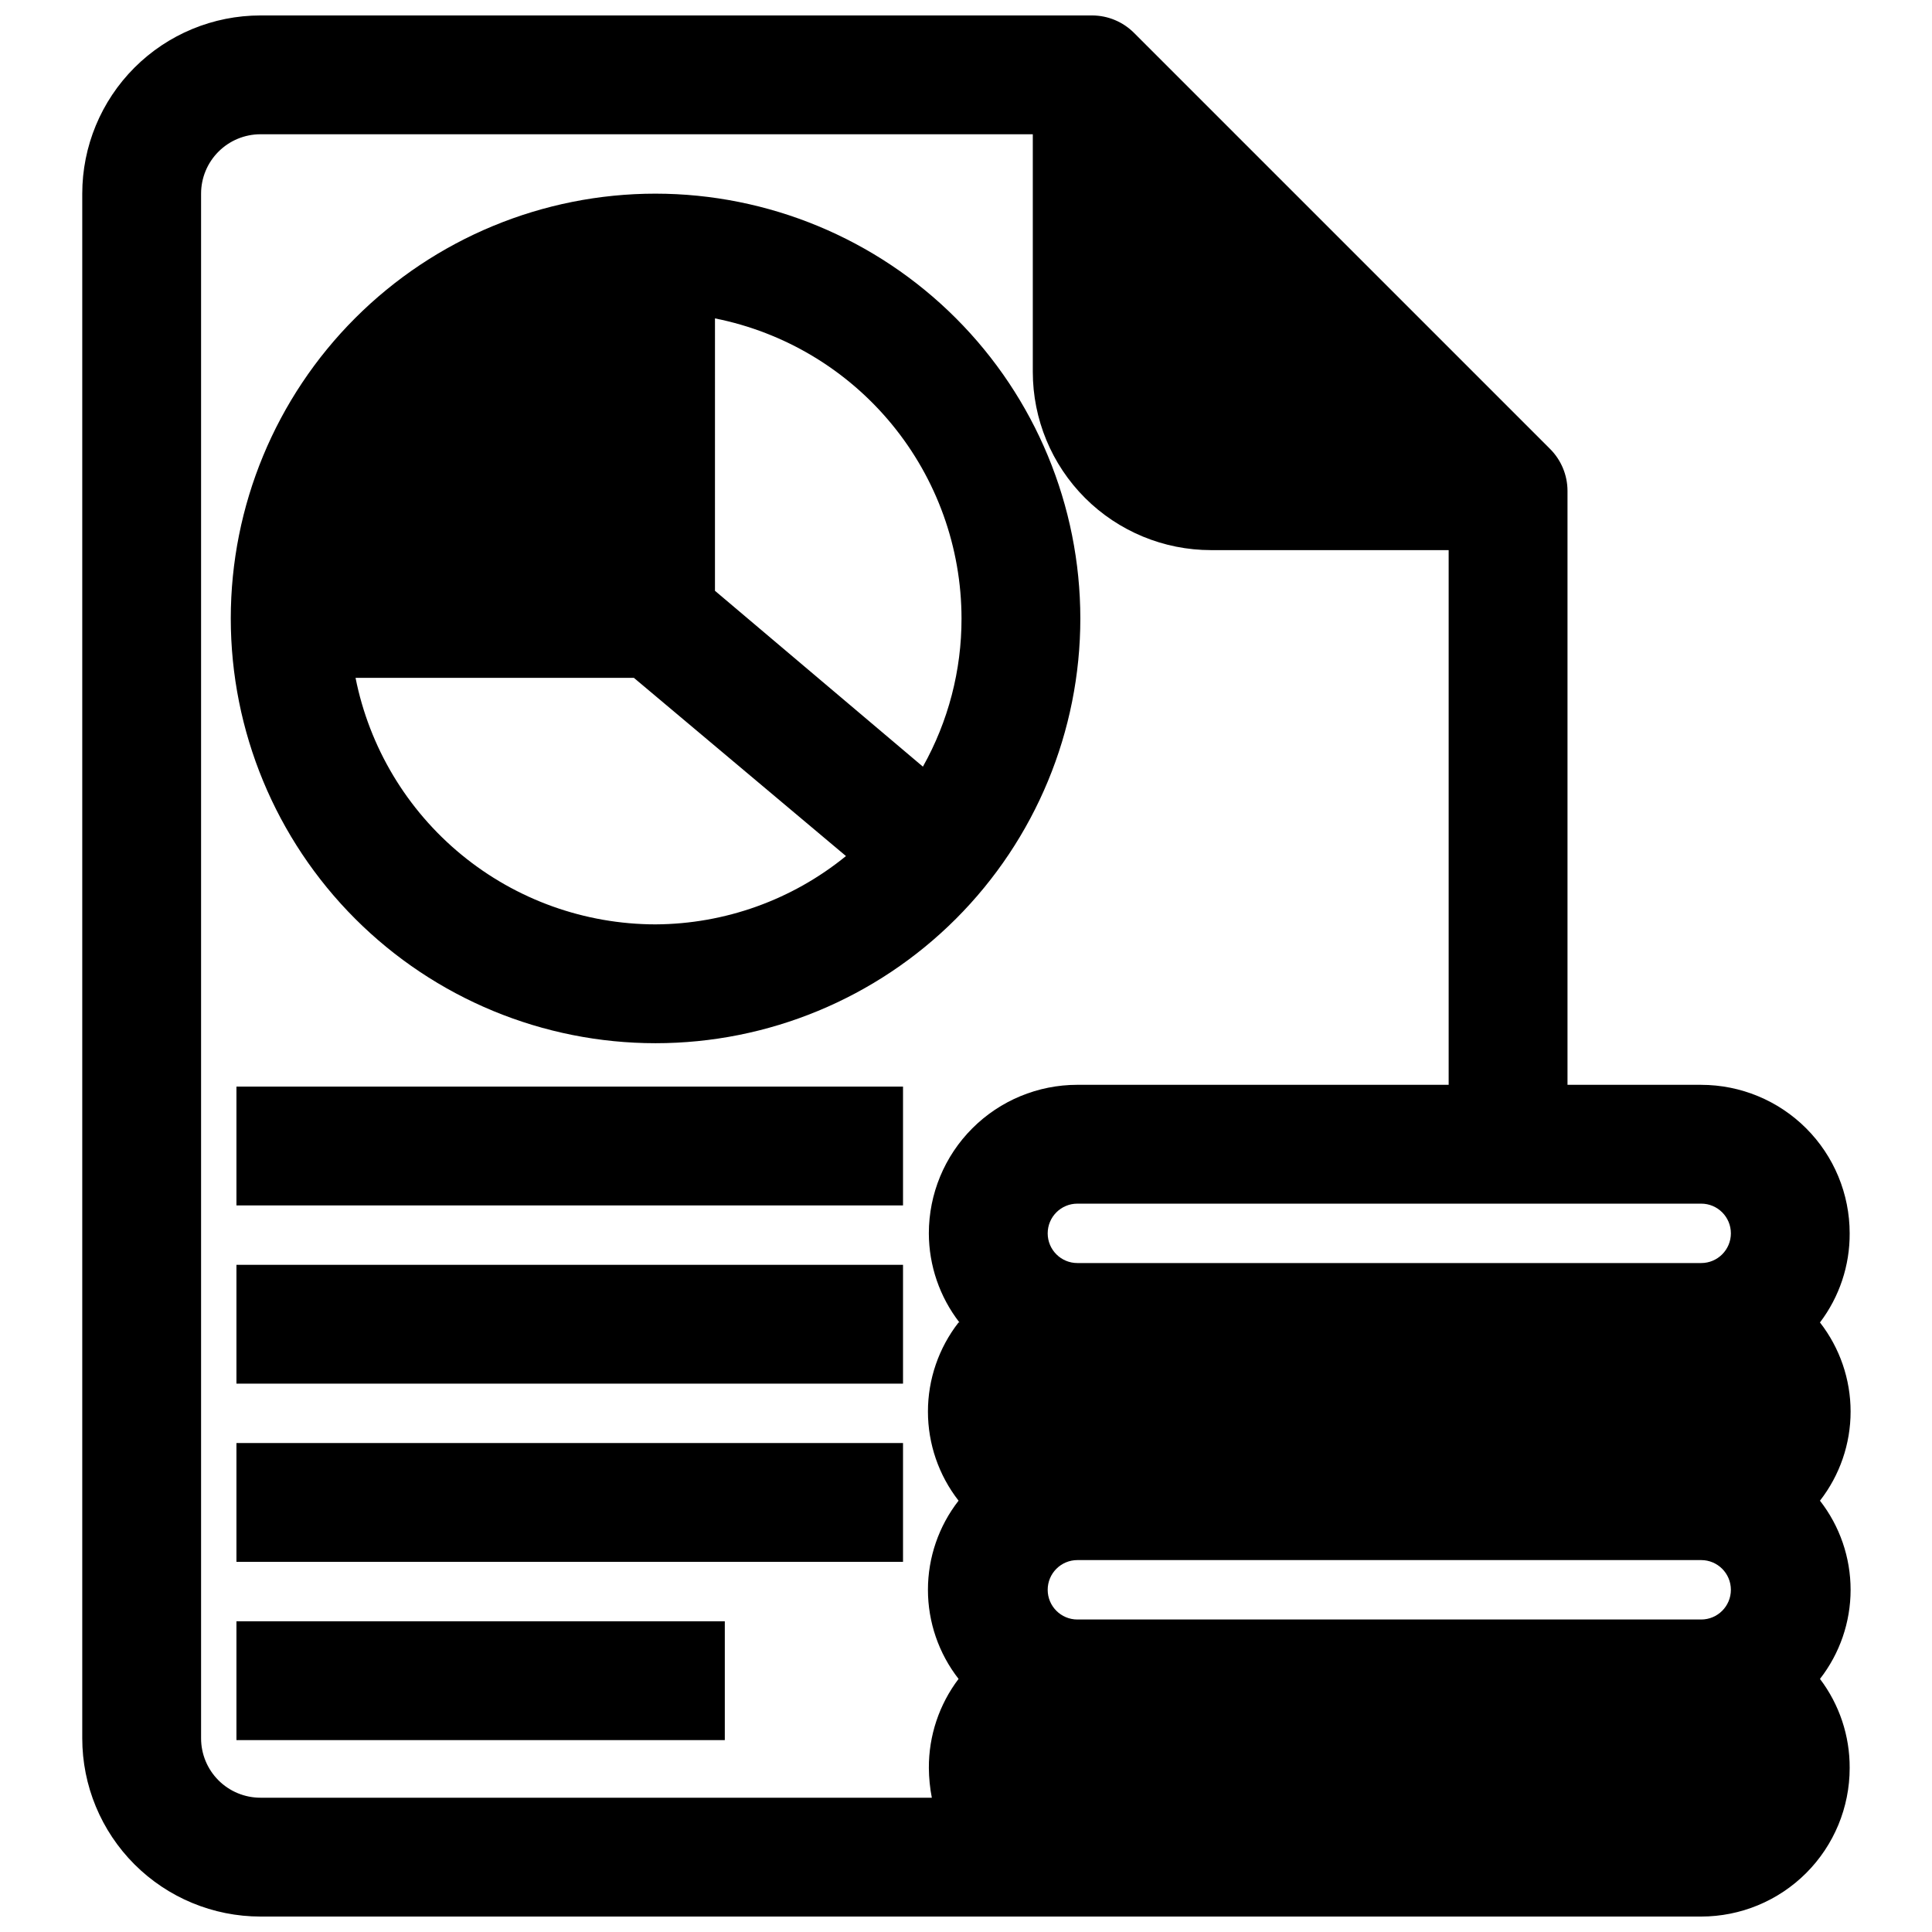
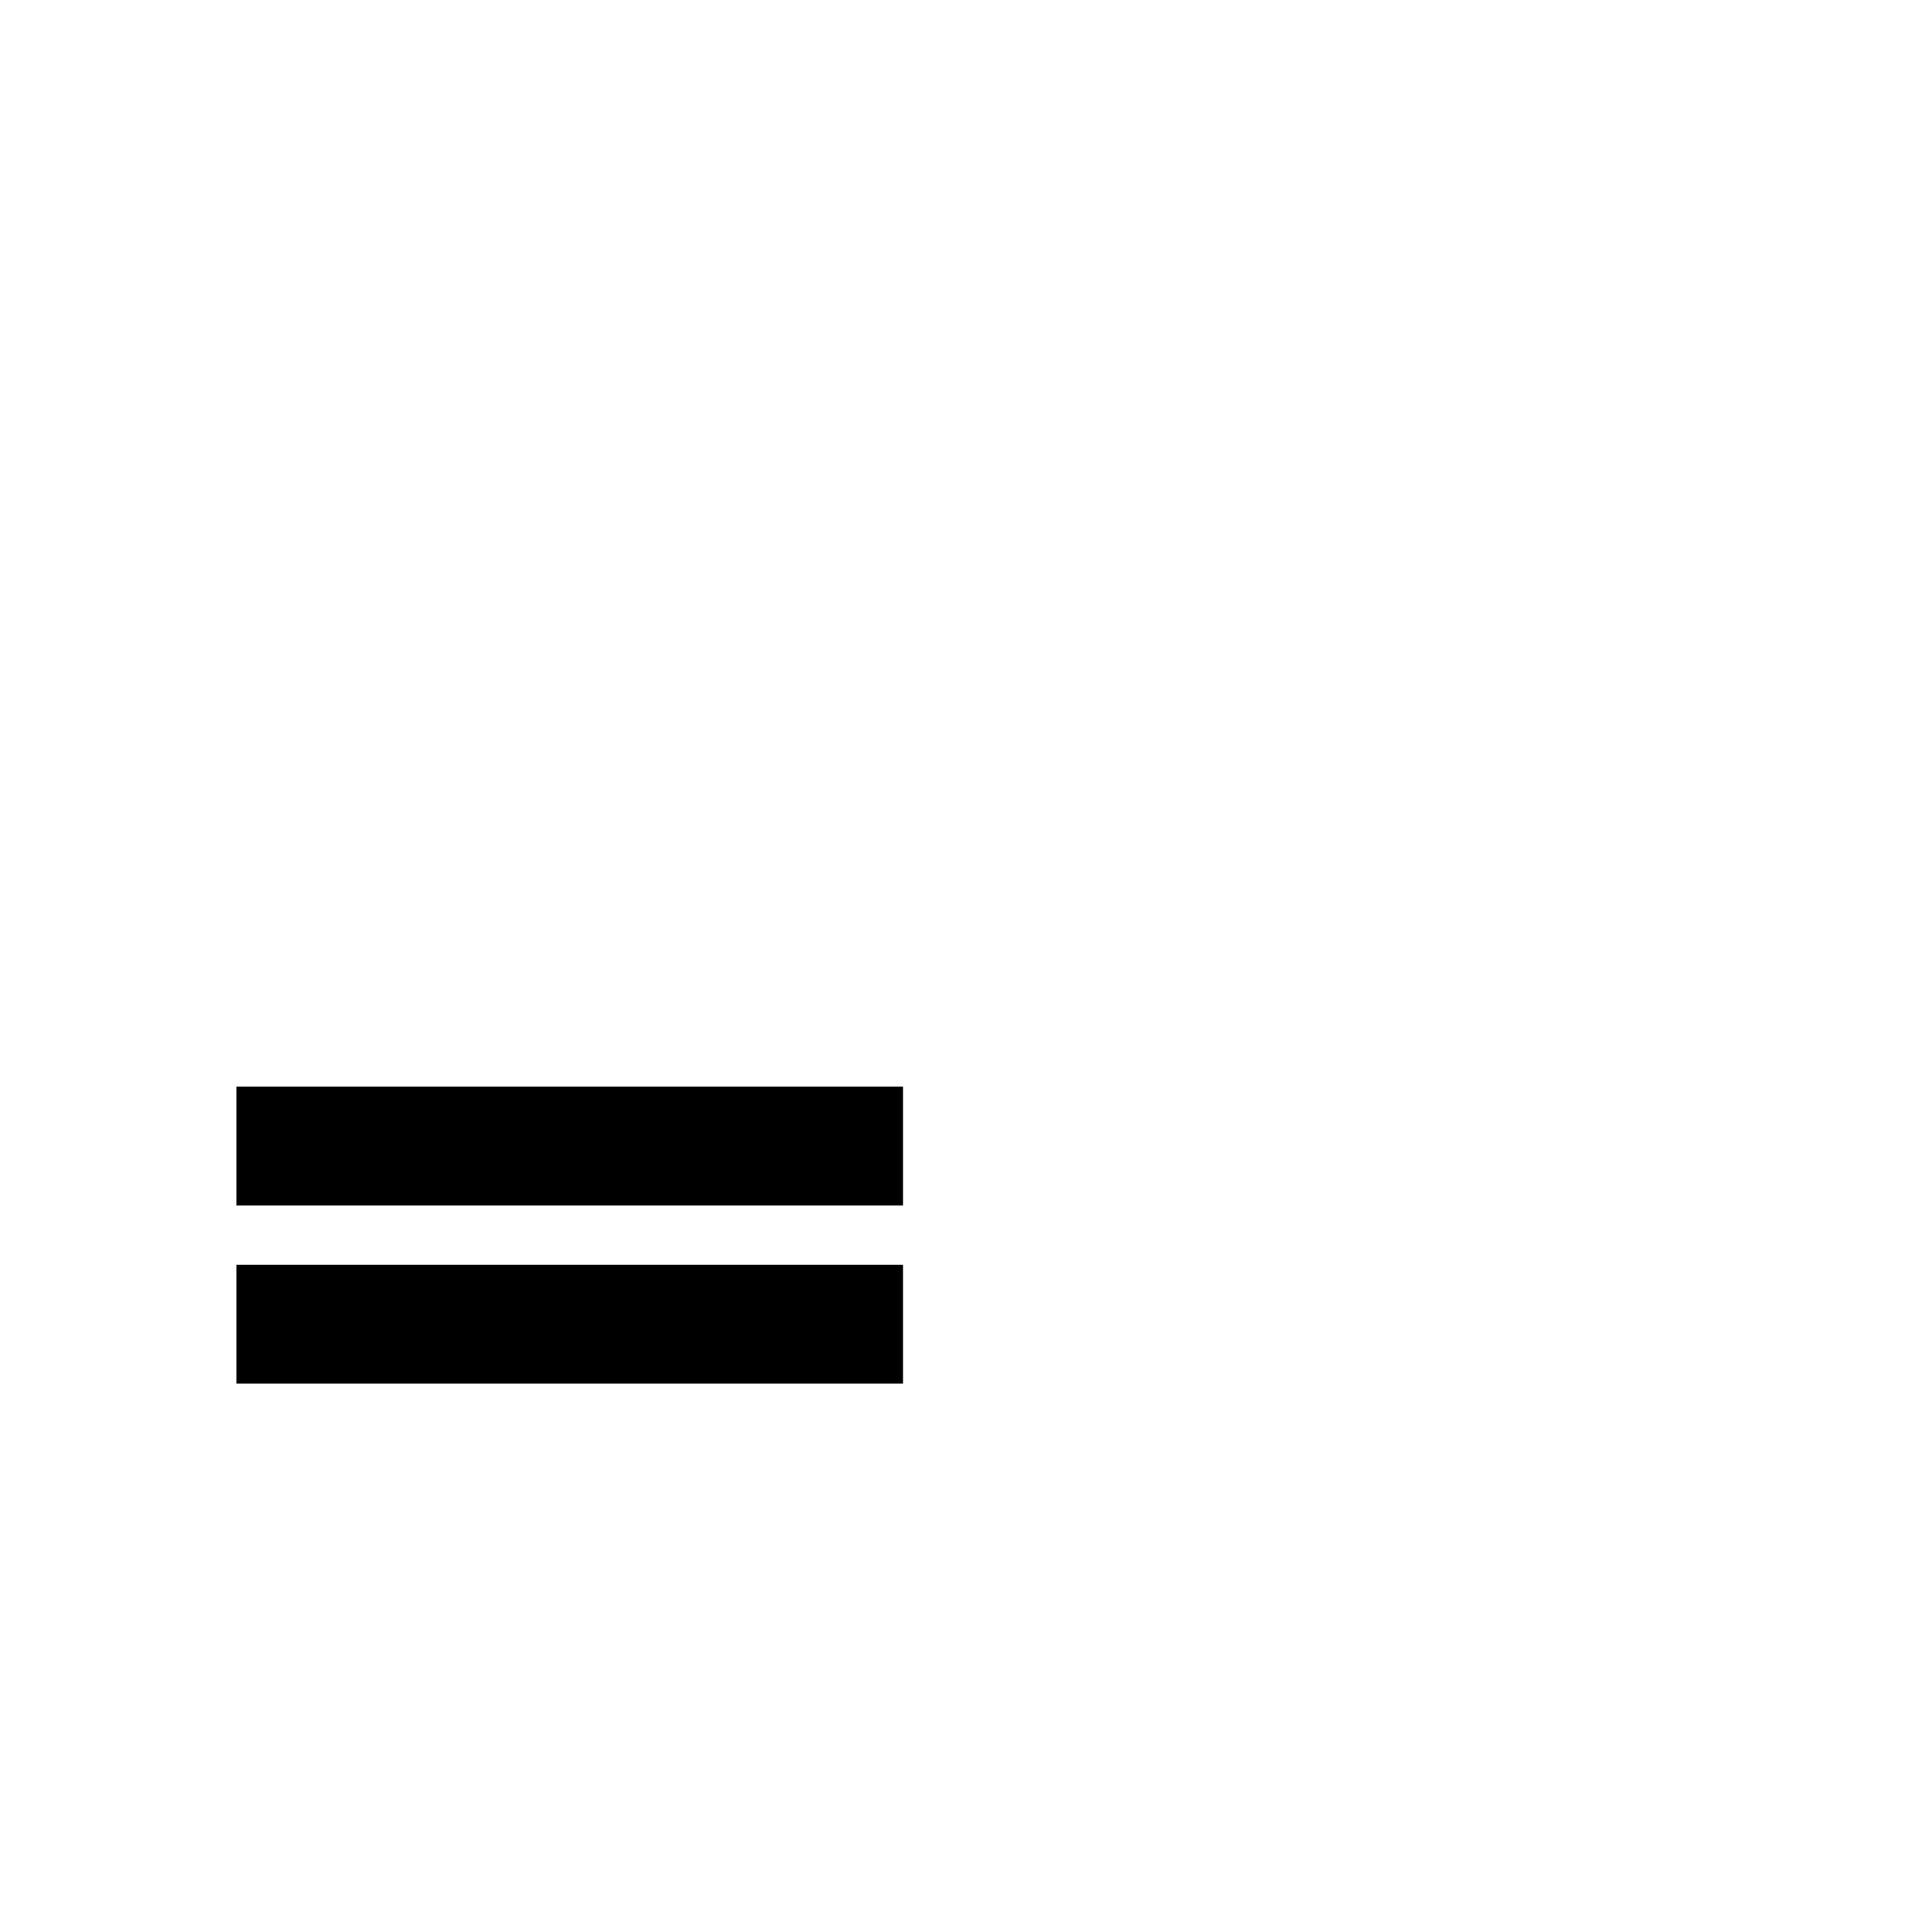
<svg xmlns="http://www.w3.org/2000/svg" width="800px" height="800px" version="1.1" viewBox="144 144 512 512">
  <defs>
    <clipPath id="a">
-       <path d="m165 148.09h470v503.81h-470z" />
-     </clipPath>
+       </clipPath>
  </defs>
  <g clip-path="url(#a)">
    <path d="m594.83 431.49h-35.426v-157.44c-0.016-4.168-1.688-8.16-4.644-11.102l-110.21-110.21c-2.941-2.957-6.93-4.629-11.102-4.644h-220.42 0.004c-12.527 0-24.543 4.977-33.398 13.832-8.859 8.859-13.836 20.875-13.836 33.398v409.35c0 12.527 4.977 24.539 13.836 33.398 8.855 8.855 20.871 13.832 33.398 13.832h381.79c10.438 0 20.449-4.144 27.832-11.527 7.379-7.383 11.527-17.395 11.527-27.832 0.047-8.523-2.723-16.824-7.871-23.617 5.258-6.746 8.117-15.059 8.117-23.613 0-8.559-2.859-16.867-8.117-23.617 5.258-6.75 8.117-15.059 8.117-23.617 0-8.555-2.859-16.867-8.117-23.617 5.148-6.789 7.918-15.09 7.871-23.613 0-10.441-4.148-20.453-11.527-27.832-7.383-7.383-17.395-11.527-27.832-11.527zm-196.8 62.977v-0.004c-5.262 6.75-8.117 15.062-8.117 23.617 0 8.559 2.856 16.867 8.117 23.617-5.262 6.75-8.117 15.059-8.117 23.617 0 8.555 2.856 16.867 8.117 23.613-5.152 6.793-7.918 15.094-7.871 23.617 0.02 2.644 0.281 5.277 0.785 7.871h-177.91c-4.176 0-8.18-1.656-11.133-4.609-2.953-2.953-4.613-6.957-4.613-11.133v-409.35c0-4.176 1.66-8.18 4.613-11.133 2.953-2.949 6.957-4.609 11.133-4.609h204.67v62.977c0 12.527 4.977 24.539 13.832 33.398 8.859 8.855 20.871 13.832 33.398 13.832h62.977v141.7h-98.398c-10.441 0-20.453 4.144-27.832 11.527-7.383 7.379-11.527 17.391-11.527 27.832 0.02 8.551 2.871 16.855 8.105 23.613zm196.8 78.719h-165.31c-4.348 0-7.871-3.523-7.871-7.871s3.523-7.875 7.871-7.875h165.31c4.348 0 7.871 3.527 7.871 7.875s-3.523 7.871-7.871 7.871zm0-94.465h-165.31c-4.348 0-7.871-3.523-7.871-7.871s3.523-7.871 7.871-7.871h165.31c4.348 0 7.871 3.523 7.871 7.871s-3.523 7.871-7.871 7.871z" />
  </g>
-   <path d="m317.73 195.32c-29.855 0-58.488 11.863-79.598 32.973s-32.973 49.742-32.973 79.598 11.863 58.488 32.973 79.602c21.109 21.109 49.742 32.969 79.598 32.969s58.488-11.859 79.602-32.969c21.109-21.113 32.969-49.746 32.969-79.602-0.02-29.848-11.887-58.469-32.992-79.574-21.105-21.105-49.727-32.973-79.578-32.996zm0 193.65c-18.762-0.02-36.938-6.543-51.434-18.457-14.492-11.91-24.414-28.477-28.074-46.879h73.762l56.207 47.23c-14.258 11.621-32.066 18.012-50.461 18.105zm70.848-41.801-55.105-46.602 0.004-72.188c18.402 3.66 34.969 13.582 46.879 28.074 11.914 14.496 18.438 32.672 18.457 51.434 0.023 13.758-3.5 27.285-10.23 39.281z" />
  <path d="m206.66 431.96h176.65v31.488h-176.65z" />
  <path d="m206.66 479.19h176.65v31.488h-176.65z" />
-   <path d="m206.66 526.42h176.65v31.488h-176.65z" />
-   <path d="m206.66 573.66h129.42v31.488h-129.42z" />
</svg>